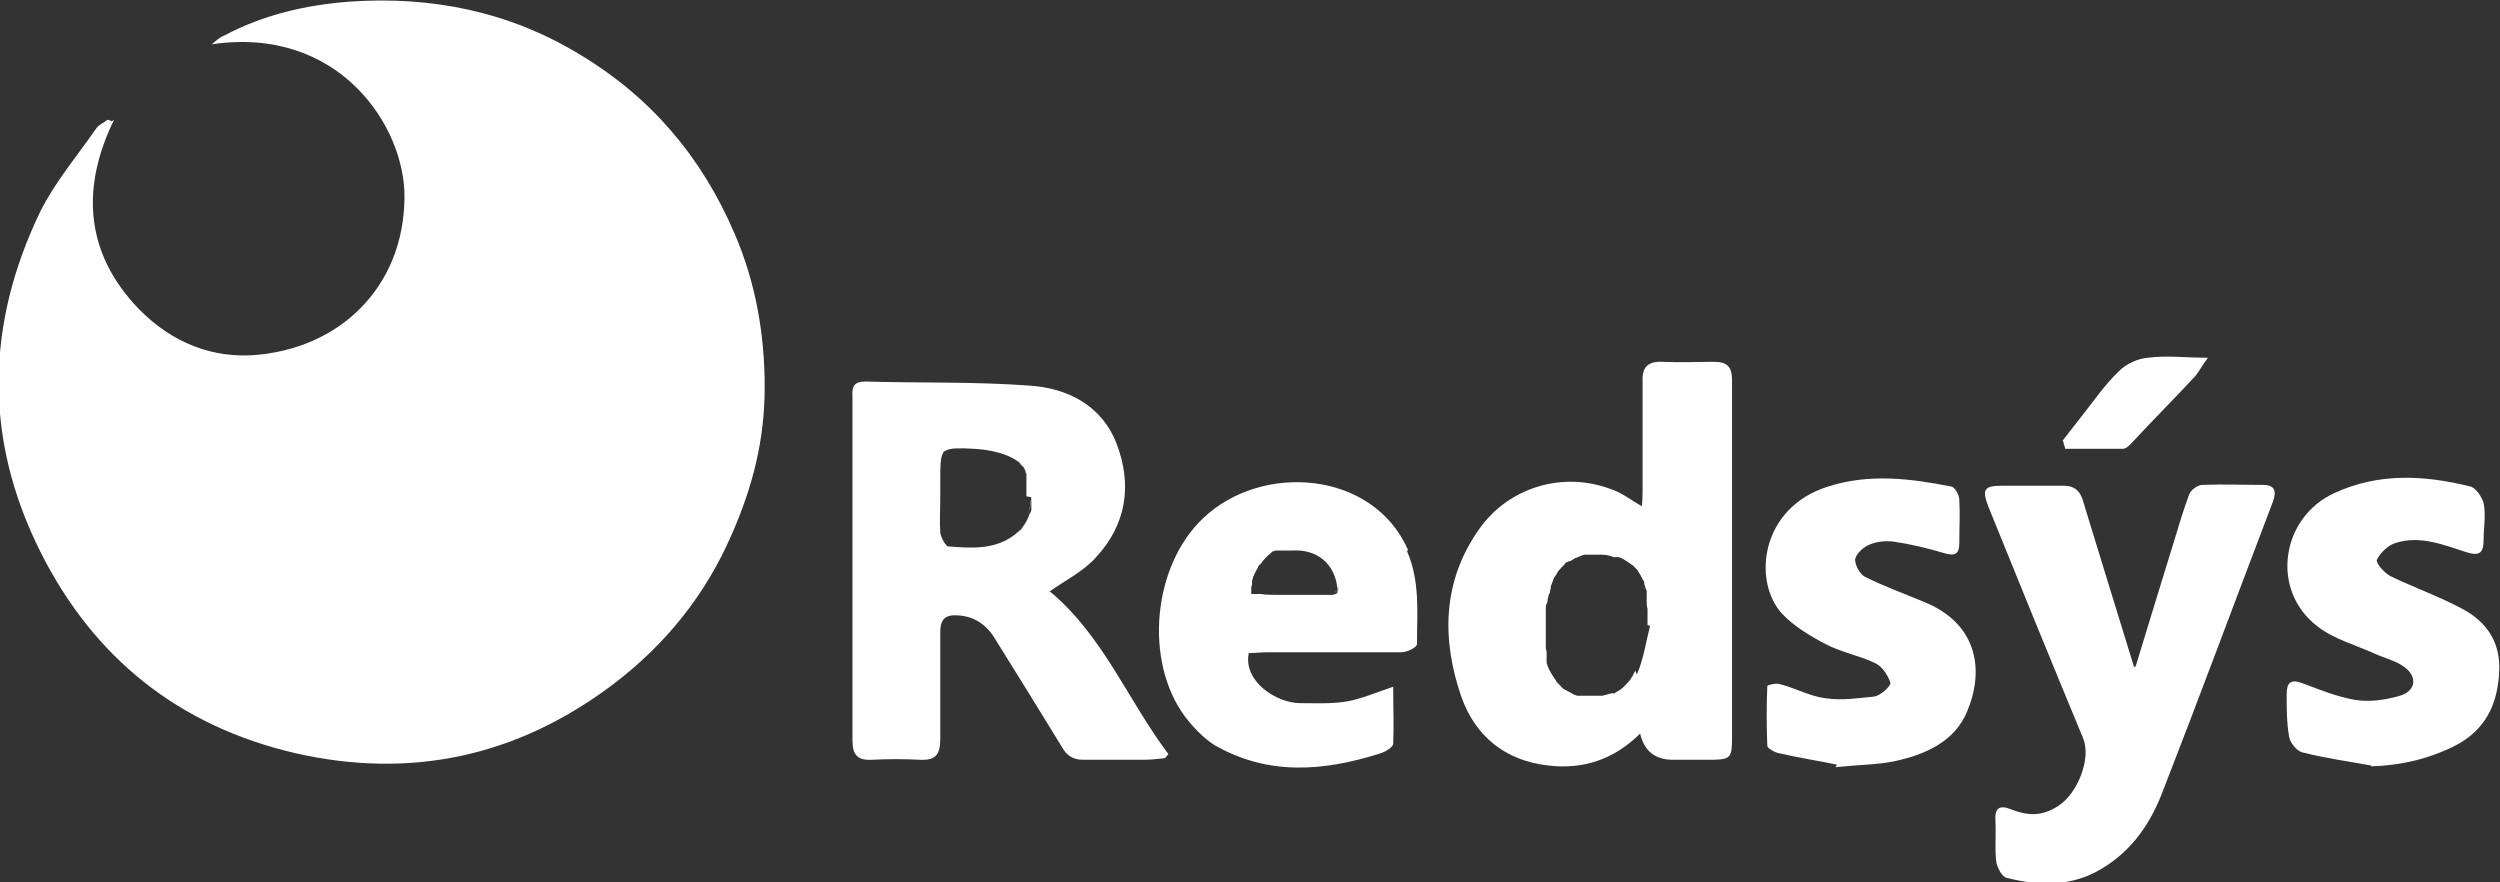
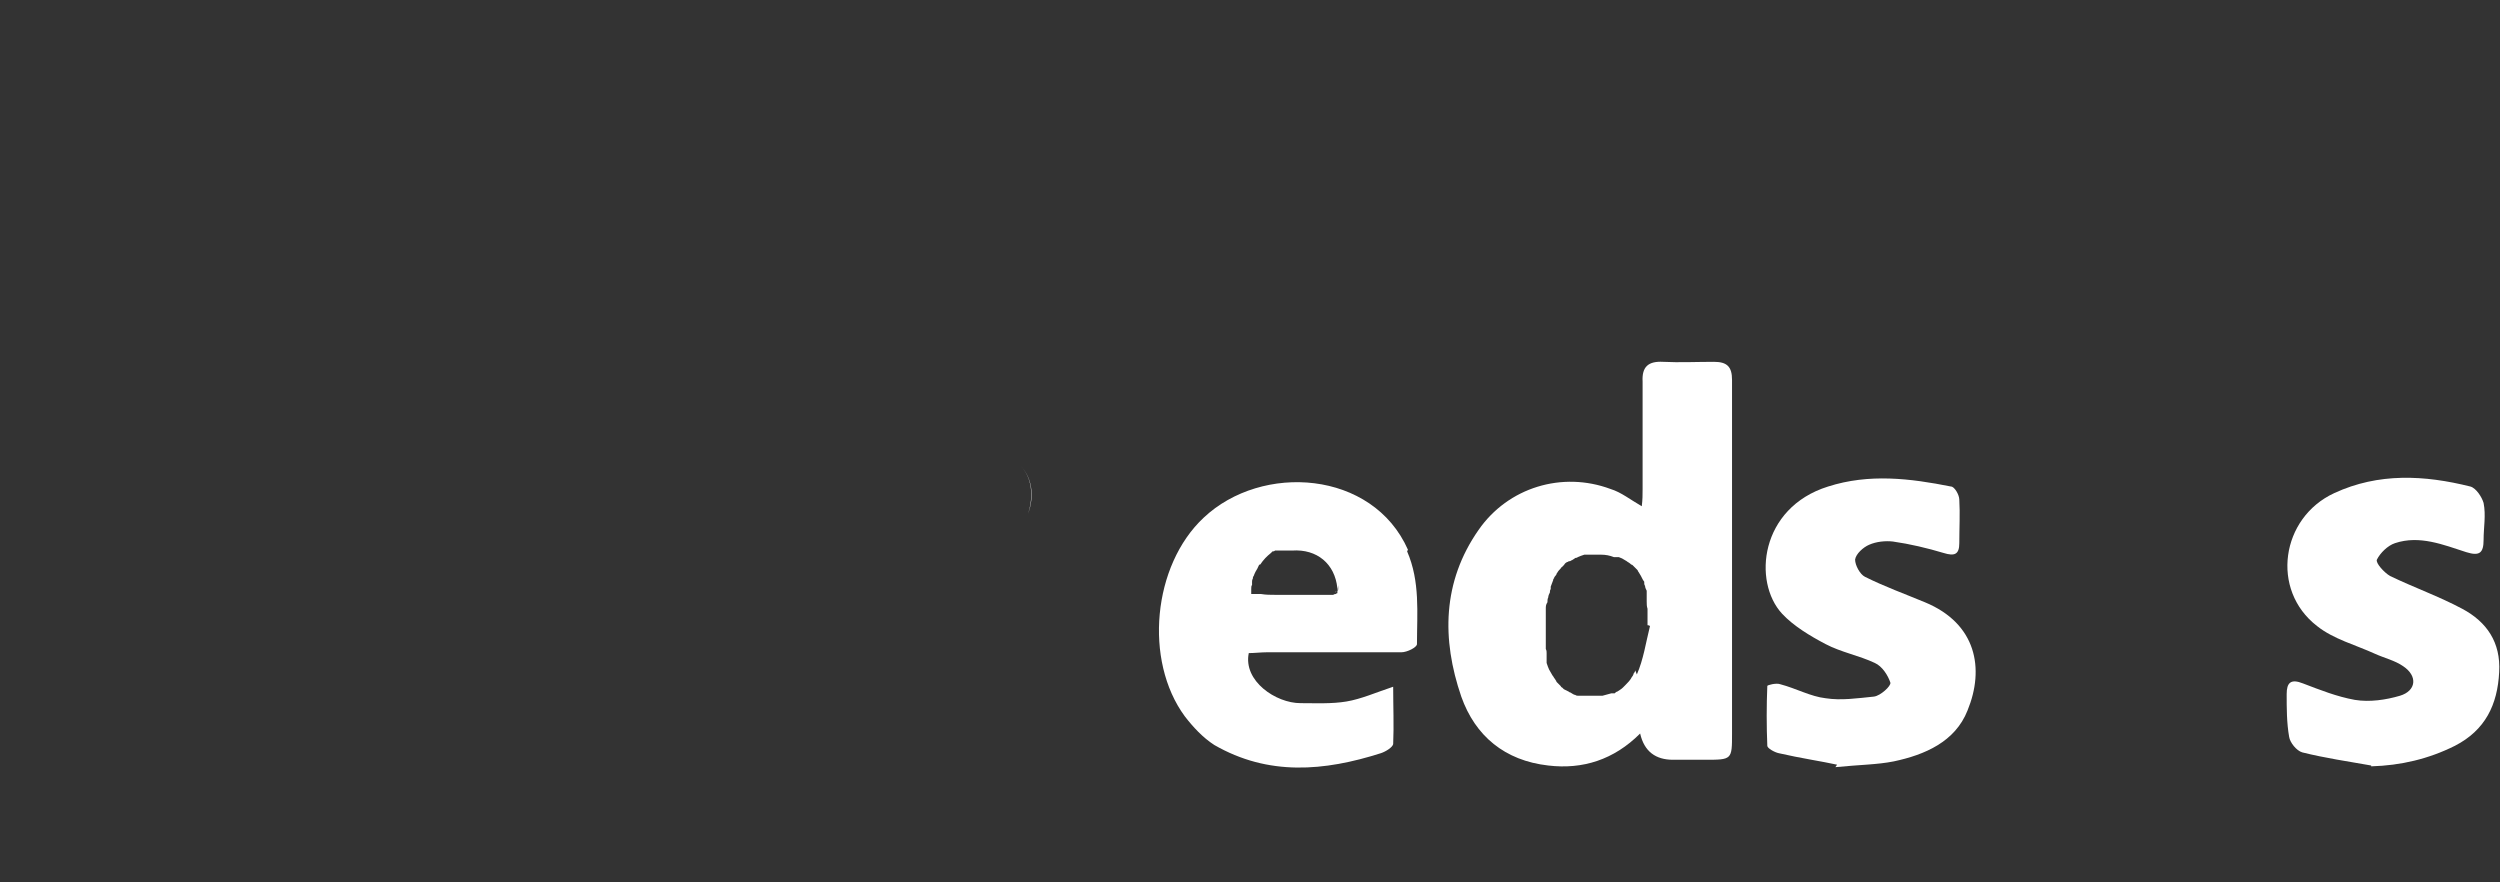
<svg xmlns="http://www.w3.org/2000/svg" viewBox="0 0 304.7 107.5">
  <rect x="0" y="0" width="304.7" height="107.5" fill="#333333" stroke="none" />
  <defs>
    <style>      .cls-1 {        fill: #fff;      }    </style>
  </defs>
  <g>
    <g id="Capa_2">
      <g id="Capa_1-2">
        <g>
-           <path class="cls-1" d="M13.9,14.6c-3.9,8-3.6,15.7,2.4,22.4,3.8,4.2,8.7,6.6,14.4,6.3,10.7-.7,18.5-8.3,18.6-19.2.1-8.7-8-21-23.5-18.7.5-.4,1-.9,1.6-1.1C32.1,1.8,37.3.6,42.6.2c10-.7,19.4,1.2,28,6.4,8.7,5.2,14.9,12.5,18.9,21.8,2.6,6,3.7,12.3,3.7,18.8s-1.5,12.2-4,17.9c-3.2,7.4-8.1,13.5-14.6,18.4-11.6,8.7-24.5,11.5-38.6,8.3-14.2-3.3-24.6-11.6-31.1-24.6-6.9-13.8-6.6-27.7,0-41.4,1.8-3.6,4.5-6.8,6.8-10.1.3-.5.9-.7,1.4-1.1.2,0,.4.1.5.2h0Z" />
-           <path class="cls-1" d="M127.9,72.1c2-1.4,4.2-2.5,5.7-4.2,3.7-4,4.4-8.8,2.5-13.8-1.8-4.7-6-6.8-10.6-7.1-6.7-.5-13.4-.3-20-.5-1.3,0-1.7.5-1.6,1.8,0,5.7,0,11.3,0,17,0,8.3,0,16.6,0,24.9,0,1.8.6,2.5,2.4,2.4,1.9-.1,3.9-.1,5.8,0,1.9.1,2.5-.6,2.5-2.5,0-4.3,0-8.7,0-13.1,0-1.5.6-2.1,2.1-2,2.1.1,3.6,1.2,4.6,2.9,2.7,4.3,5.4,8.7,8.1,13.1.6,1.1,1.4,1.6,2.6,1.6,2.5,0,4.9,0,7.4,0,.9,0,1.7-.1,2.6-.2l.4-.5c-4.9-6.5-7.9-14.3-14.3-19.7ZM125.7,60.6h0c0,0,0,.2,0,.3h0s0,0,0,0h0c0,0,0,.2,0,.3,0,0,0,.1,0,.2,0,.1,0,.3,0,.4,0,0,0,.2,0,.3,0,.2-.1.4-.2.5-.2.6-.5,1.2-.9,1.7-.1.2-.2.3-.4.4,0,0,0,.1-.1.1-.3.3-.6.5-.9.7-2.3,1.5-5,1.3-7.6,1.1,0,0-.2,0-.3-.2-.3-.3-.6-1-.7-1.4-.1-1.5,0-3,0-4.5h0v-1.9c0-1.7,0-2.7.3-3.3,0-.1.1-.2.2-.3,0,0,.1,0,.2-.1.6-.3,1.6-.3,3.4-.2,1.8.1,3.9.5,5.3,1.5.2.1.3.2.4.4,0,0,.1.1.2.2,0,0,.1.1.2.2,0,0,0,.1.1.2,0,0,0,0,0,0,0,0,0,.1.1.2,0,0,0,0,0,0,0,0,0,0,0,.1,0,0,0,0,0,0,0,0,0,0,0,0,0,0,0,0,0,0,0,0,0,.2.1.2,0,0,0,0,0,0,0,0,0,.1,0,.2,0,0,0,0,0,0,0,0,0,.1,0,.2,0,0,0,0,0,0,0,0,0,0,0,0,0,0,0,.1,0,.2,0,0,0,.1,0,.2,0,0,0,0,0,0,0,0,0,0,0,0,0,0,0,.1,0,.2,0,0,0,.1,0,.2,0,0,0,.1,0,.2,0,0,0,.1,0,.2,0,0,0,.2,0,.3h0c0,0,0,.1,0,.2,0,.1,0,.2,0,.4s0,.2,0,.3Z" />
          <path class="cls-1" d="M211.1,46.3c0-1.6-.6-2.2-2.2-2.2-2.1,0-4.2.1-6.2,0-1.8-.1-2.6.6-2.5,2.4,0,4.4,0,8.7,0,13.1,0,.7,0,1.3-.1,2.1-1.4-.8-2.5-1.7-3.8-2.1-5.9-2.2-12.5-.2-16.1,5-4.4,6.3-4.5,13.3-2.1,20.3,1.7,4.8,5.3,7.8,10.6,8.4,4.2.5,8-.7,11.2-3.9.5,2.2,1.9,3.2,4,3.2h3.9c3.3,0,3.3,0,3.3-3.2v-32.9c0-3.4,0-6.8,0-10.1ZM199.3,81.7c0,.1-.1.3-.2.4,0,.1-.1.3-.2.4-.2.4-.5.7-.8,1,0,0-.2.2-.3.3-.2.2-.4.3-.7.5t0,0c-.1,0-.2.1-.3.2,0,0,0,0,0,0,0,0-.1,0-.2,0,0,0-.1,0-.2,0-.4.1-.7.2-1.1.3-.1,0-.3,0-.4,0-.1,0-.2,0-.4,0,0,0-.1,0-.2,0-.3,0-.6,0-.9,0,0,0-.2,0-.3,0,0,0,0,0-.1,0,0,0-.2,0-.2,0-.1,0-.3,0-.4,0h0c-.1,0-.3,0-.4-.1-.2,0-.4-.2-.6-.3,0,0-.1,0-.2-.1-.2-.1-.4-.2-.6-.3,0,0-.1-.1-.2-.2,0,0-.1,0-.2-.2,0,0-.1-.1-.2-.2,0,0,0,0,0,0,0,0-.2-.2-.3-.3,0,0,0-.1-.1-.2,0,0,0,0,0,0,0,0,0,0,0,0,0,0,0,0,0,0,0,0-.1-.2-.2-.3,0,0,0,0,0,0,0,0,0,0,0,0,0,0-.1-.2-.2-.3-.1-.2-.3-.5-.4-.7-.1-.2-.2-.5-.3-.8,0,0,0-.2,0-.3,0,0,0,0,0,0,0,0,0-.2,0-.3t0,0c0,0,0-.2,0-.2,0,0,0,0,0,0,0,0,0-.2,0-.3,0,0,0,0,0-.1,0-.2,0-.3-.1-.5,0,0,0-.1,0-.2,0,0,0-.2,0-.2,0,0,0,0,0,0,0-.1,0-.2,0-.3,0-.2,0-.3,0-.5,0-.1,0-.2,0-.3,0,0,0-.2,0-.3,0-.6,0-1.2,0-1.8,0-.2,0-.4,0-.6,0-.1,0-.3,0-.4,0,0,0,0,0,0,0-.1,0-.2,0-.3,0-.3,0-.5.2-.8,0-.2,0-.4.1-.6,0-.2.1-.4.2-.6,0-.1,0-.3.1-.4,0,0,0-.2,0-.3.1-.3.2-.5.3-.8,0,0,0-.2.1-.2,0-.2.2-.3.3-.5,0,0,0-.1.1-.2.1-.2.3-.4.4-.5,0,0,.1-.2.2-.2,0,0,.1-.2.2-.2h0c.1-.2.2-.3.4-.4,0,0,.1,0,.2-.1,0,0,0,0,.1,0,0,0,.1,0,.2-.1,0,0,.1,0,.2-.1,0,0,.2-.1.3-.2,0,0,.2,0,.3-.1.2-.1.5-.2.8-.3.1,0,.2,0,.4,0,0,0,.1,0,.2,0,.1,0,.2,0,.4,0,0,0,.1,0,.2,0,.3,0,.5,0,.8,0,.6,0,1.1.1,1.6.3,0,0,.1,0,.2,0,0,0,.2,0,.2,0,0,0,.1,0,.2,0,.3.1.5.2.8.4,0,0,.2.1.3.2,0,0,.2.1.3.2,0,0,0,0,.1.1,0,0,.1,0,.2.1,0,0,.1.1.2.2,0,0,.1.1.2.2,0,0,.1.1.2.2,0,0,0,.1.1.2.1.2.2.3.3.5,0,0,.1.2.1.2.1.2.2.4.3.5,0,0,0,.1,0,.2,0,0,0,.2.1.3,0,.2.1.4.2.6,0,0,0,.2,0,.3,0,0,0,.2,0,.3,0,.1,0,.2,0,.3,0,.1,0,.3,0,.4,0,.3,0,.6.1.9,0,.3,0,.5,0,.8,0,.2,0,.4,0,.6,0,.2,0,.4,0,.6,0,0,.2,0,.3.1h0c-.5,2-.8,4.1-1.6,5.9Z" />
-           <path class="cls-1" d="M260.3,81.2c1.6-5.3,3.1-10.1,4.6-15,.6-2,1.2-4,1.9-5.9.2-.6,1.1-1.2,1.6-1.2,2.5-.1,4.9,0,7.4,0,1.5,0,1.7.8,1.2,2.1-4.5,11.8-8.9,23.7-13.5,35.5-1.6,4.1-4.1,7.5-8.1,9.6-3.5,1.8-7.2,1.6-10.8.7-.6-.1-1.2-1.3-1.3-2-.2-1.7,0-3.4-.1-5-.1-1.5.5-1.9,1.8-1.4,2,.8,3.8,1,5.9-.4,2.3-1.5,4-5.7,3-8.2-3.9-9.4-7.7-18.7-11.5-28.1-.9-2.3-.6-2.7,1.7-2.7,2.5,0,4.9,0,7.4,0,1.2,0,1.9.5,2.3,1.6,2,6.6,4.1,13.3,6.3,20.5h0Z" />
          <path class="cls-1" d="M171.6,67c-4.3-9.7-17.8-10.6-24.9-3.9-6.2,5.8-7.3,17.4-2.3,24.2,1,1.3,2.2,2.6,3.6,3.5,6.6,3.8,13.4,3.2,20.3,1,.6-.2,1.4-.7,1.5-1.1.1-2.3,0-4.6,0-7-2.1.7-3.9,1.5-5.7,1.8-1.8.3-3.7.2-5.6.2-3,0-7-2.7-6.3-6.1.7,0,1.5-.1,2.2-.1,5.5,0,10.9,0,16.4,0,.7,0,1.9-.6,1.9-1,0-3.8.4-7.6-1.2-11.3ZM163.1,71.3h0c0,0,0,.1,0,.2,0,.1,0,.2,0,.3,0,0,0,.2-.1.3,0,0,0,0,0,.1h0s0,0,0,.1c0,0-.1,0-.2.1,0,0,0,0,0,0,0,0-.2,0-.3.1,0,0,0,0-.1,0,0,0-.1,0-.2,0,0,0-.1,0-.2,0-.1,0-.2,0-.3,0-.2,0-.4,0-.5,0-.6,0-1.2,0-1.8,0-.8,0-1.5,0-2.3,0-.4,0-.7,0-1.1,0-.2,0-.4,0-.6,0-.6,0-1.1,0-1.7-.1h0c-.4,0-.8,0-1.2,0h0c0-.1,0-.2,0-.3,0,0,0-.2,0-.3,0-.2,0-.4.1-.5,0,0,0-.2,0-.2,0,0,0,0,0,0,0,0,0-.1,0-.2,0-.1,0-.2.1-.4,0,0,0,0,0,0,0-.1,0-.2.1-.3.1-.3.3-.7.5-1,0,0,0-.1.1-.2,0,0,0-.2.2-.2.4-.6.8-1,1.3-1.4,0,0,.1-.1.2-.2,0,0,0,0,.1,0,0,0,.1,0,.2-.1,0,0,.1,0,.2,0,0,0,.1,0,.2,0,0,0,.1,0,.2,0,0,0,.1,0,.2,0,0,0,.2,0,.2,0,0,0,.1,0,.2,0,.1,0,.2,0,.3,0,0,0,.1,0,.2,0,0,0,0,0,0,0,0,0,.2,0,.2,0,0,0,.2,0,.2,0,3-.2,5.2,1.6,5.5,4.6,0,.2,0,.4,0,.6h0Z" />
          <path class="cls-1" d="M289,93.3c-2.8-.5-5.6-.9-8.4-1.6-.7-.2-1.5-1.2-1.6-1.9-.3-1.7-.3-3.5-.3-5.2,0-1.4.5-1.9,2-1.3,2.1.8,4.1,1.6,6.3,2,1.8.3,3.8,0,5.5-.5,2-.6,2.2-2.4.4-3.6-1-.7-2.3-1-3.4-1.5-2.4-1.1-5.1-1.8-7.1-3.4-5.7-4.4-4.4-13.2,2.1-16.2,5.4-2.5,11-2.2,16.6-.8.7.2,1.4,1.3,1.6,2,.3,1.5,0,3,0,4.5,0,1.6-.5,2-2.1,1.5-2.8-.9-5.7-2.1-8.7-1.1-.9.3-1.8,1.2-2.2,2-.2.4.9,1.6,1.6,2,2.9,1.4,6,2.5,8.8,4,3,1.6,4.7,4.1,4.5,7.7-.2,4-1.7,7.1-5.4,9-3.2,1.6-6.6,2.4-10.2,2.5h0Z" />
          <path class="cls-1" d="M223.9,93.2c-1.8-.4-4.5-.8-7.1-1.4-.5-.1-1.4-.6-1.4-.9-.1-2.4-.1-4.9,0-7.3,0-.1,1.1-.4,1.6-.2,1.9.5,3.7,1.5,5.5,1.7,1.9.3,3.9,0,5.9-.2.8-.1,2.1-1.3,2-1.7-.3-.9-1-2-1.9-2.4-1.9-.9-4.1-1.3-6-2.3-1.9-1-3.9-2.2-5.3-3.7-3.6-3.9-2.7-12.9,5.6-15.5,5-1.6,10-1,15,0,.4,0,1,1,1,1.6.1,1.7,0,3.5,0,5.3,0,1.4-.6,1.6-1.9,1.2-2-.6-4.1-1.1-6.2-1.4-.9-.1-2,0-2.9.4-.7.3-1.6,1.1-1.7,1.8,0,.7.6,1.8,1.2,2.1,2.4,1.2,4.9,2.1,7.3,3.1,6.3,2.6,7.3,8.1,5.2,13.2-1.5,3.8-5.2,5.4-9,6.2-2,.4-4.1.4-7.1.7h0Z" />
-           <path class="cls-1" d="M251.4,53.7c.7-.9,1.4-1.8,2.1-2.7,1.6-2,3-4.1,4.8-5.8.9-.9,2.3-1.5,3.5-1.6,2.2-.3,4.5,0,7.3,0-.8,1.1-1.1,1.7-1.5,2.2-2.6,2.8-5.3,5.5-7.9,8.3-.3.3-.6.6-1,.6-2.3,0-4.7,0-7,0,0-.3-.2-.5-.2-.8h0Z" />
          <path class="cls-1" d="M125.3,62.6c.7-2.1.5-4.5-1-5.9,1.5,1.4,1.8,3.8,1,5.9Z" />
          <path class="cls-1" d="M188,80.8c0,.3.2.5.3.8-.1-.2-.2-.5-.3-.8,0,0,0-.2,0-.3,0,0,0,.2,0,.3Z" />
          <path class="cls-1" d="M188.2,71.6c0,.1,0,.3-.1.4,0-.1,0-.3.1-.4,0,0,0-.2,0-.3,0,0,0,.2,0,.3Z" />
          <path class="cls-1" d="M188.6,70.6c-.1.2-.2.5-.3.8,0-.3.2-.5.3-.8Z" />
-           <path class="cls-1" d="M188.4,81.6c.1.2.3.5.4.7-.2-.2-.3-.5-.4-.7Z" />
          <path class="cls-1" d="M162.7,72.2c0,0,.1-.1.2-.2,0,0-.1.2-.2.2Z" />
          <path class="cls-1" d="M163.1,71.5c0-.2,0-.5,0-.8-.3-2.9-2.5-4.8-5.5-4.6,0,0-.2,0-.2,0,0,0,.2,0,.2,0,3-.2,5.2,1.6,5.5,4.6,0,.3,0,.6,0,.8Z" />
        </g>
      </g>
    </g>
  </g>
</svg>